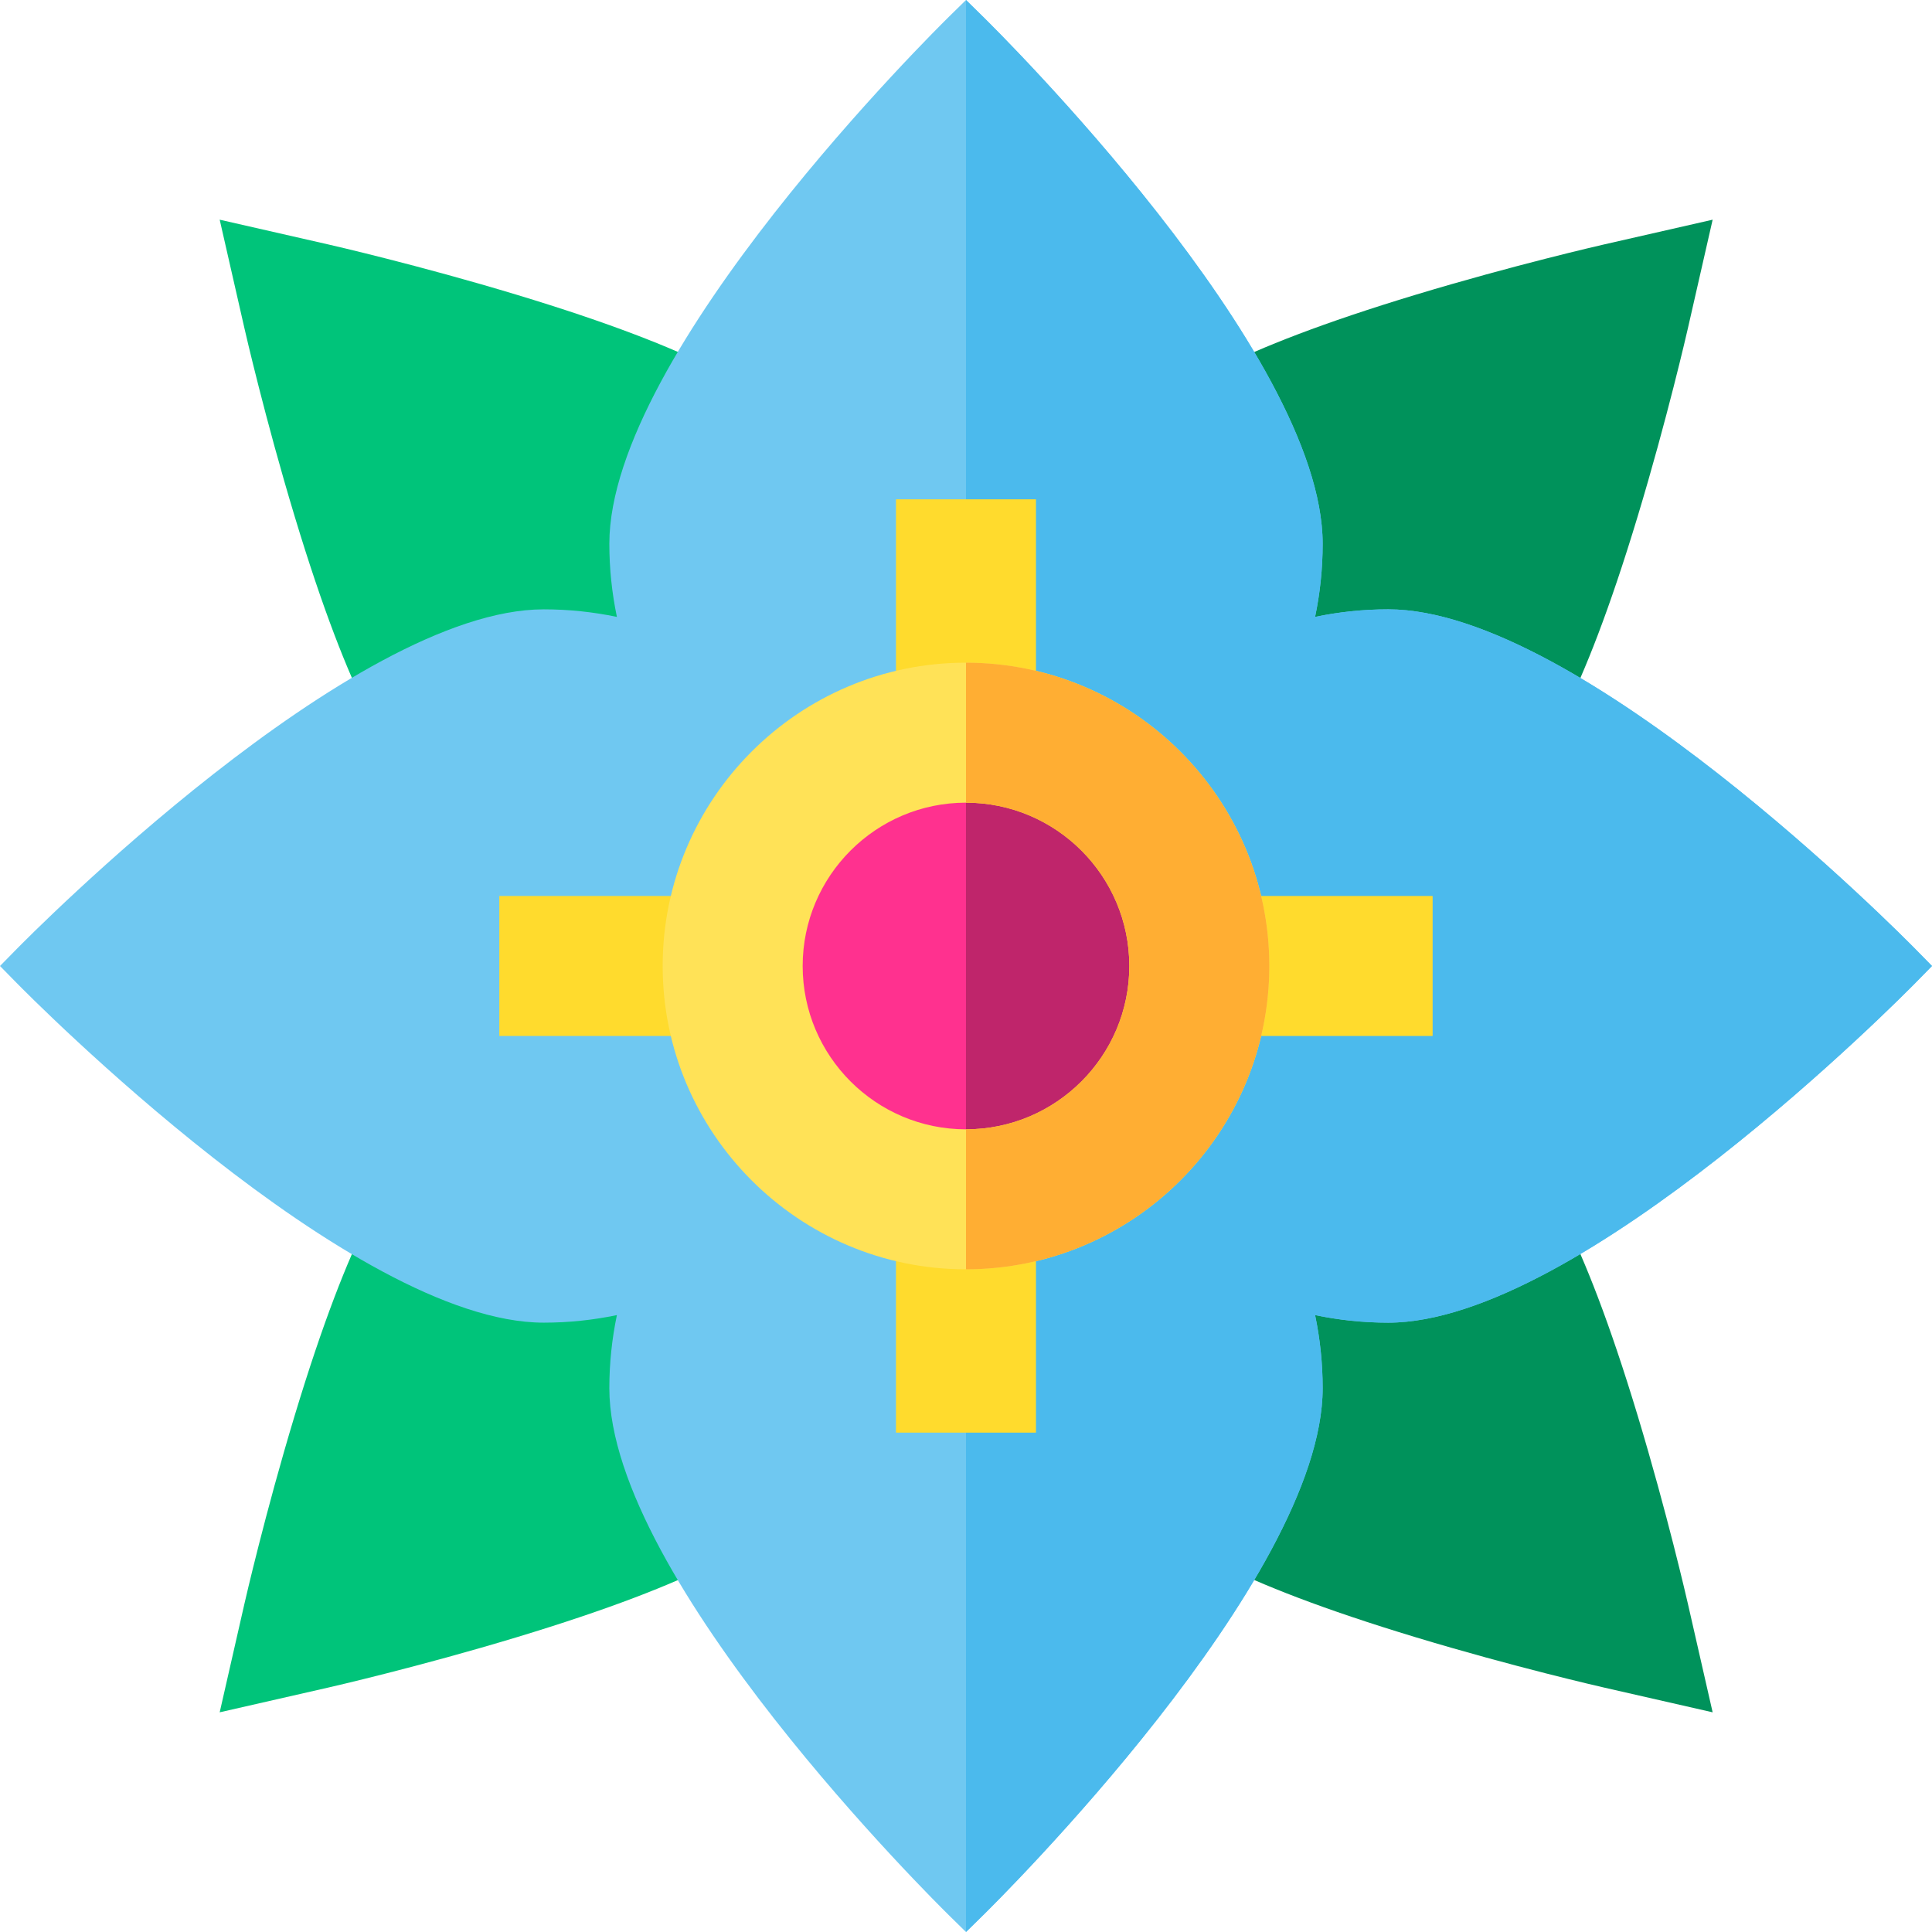
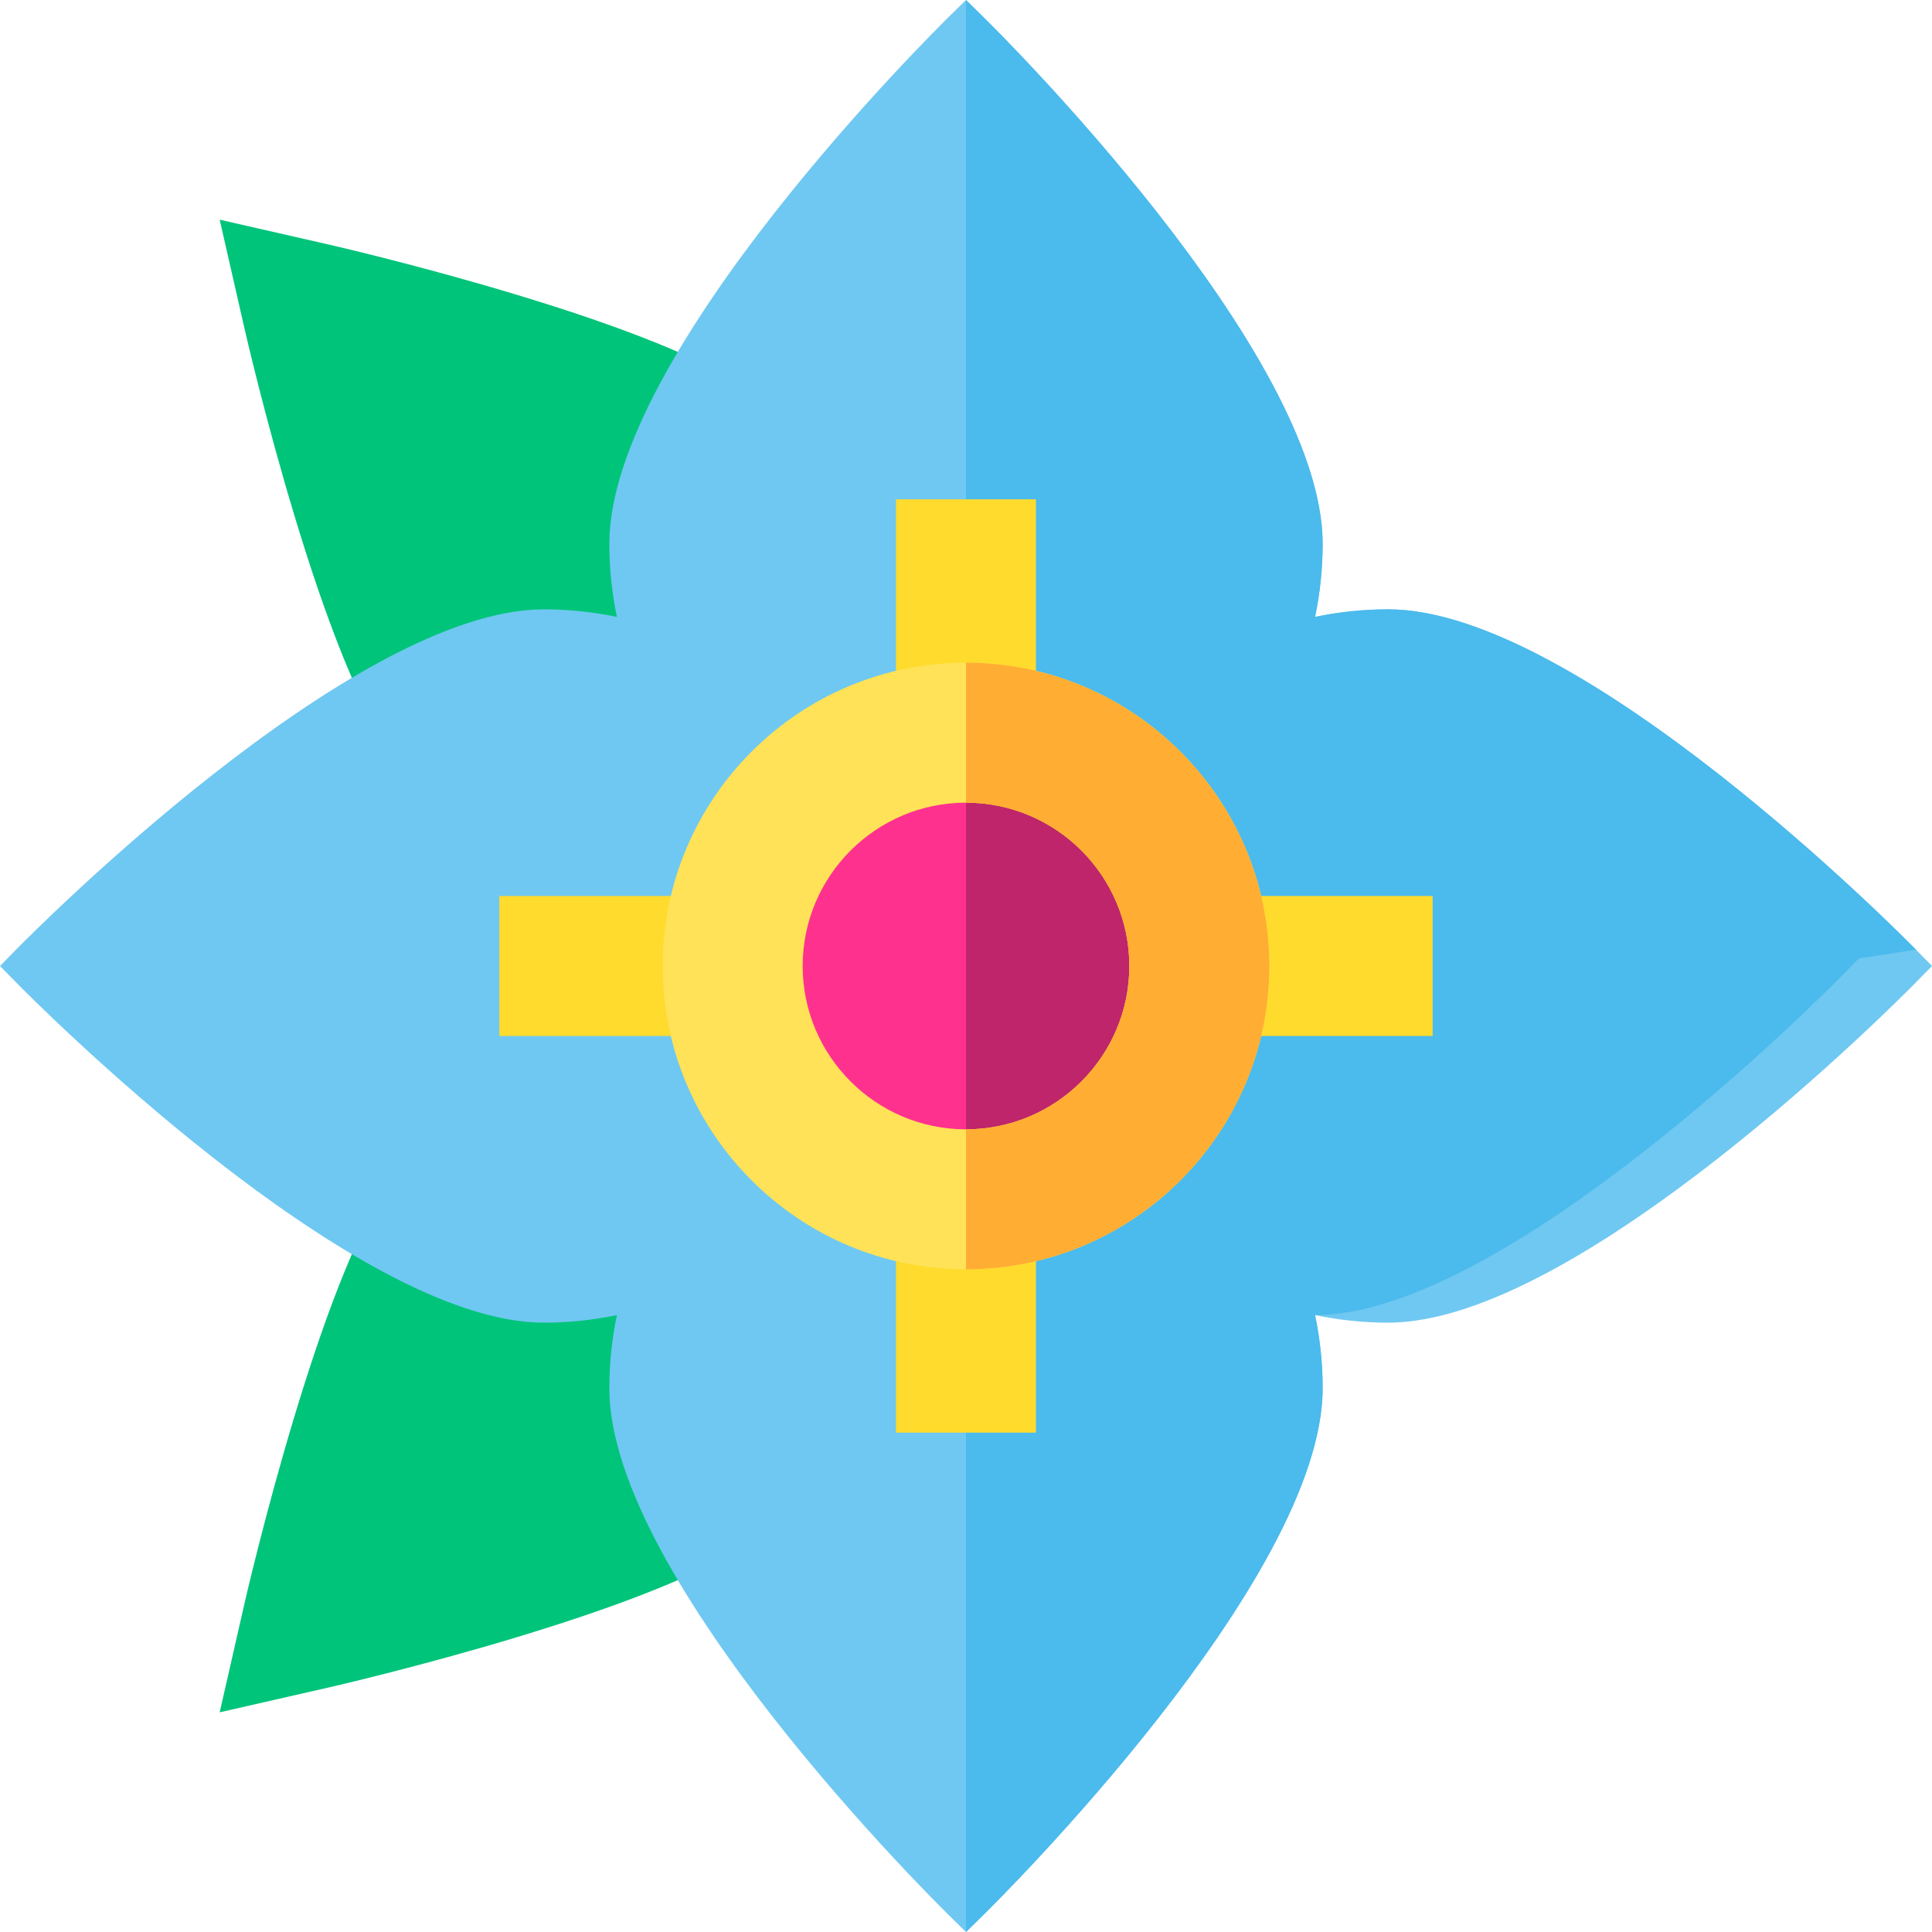
<svg xmlns="http://www.w3.org/2000/svg" version="1.1" id="Layer_1" viewBox="0 0 512.001 512.001" xml:space="preserve">
  <path style="fill:#00C47A;" d="M256,241.52l-2.283-10.012c-0.221-0.968-5.496-24.011-13.317-49.877  c-15.053-49.791-25.695-64.45-32.39-71.145l0,0c-6.695-6.695-21.355-17.338-71.145-32.391c-25.867-7.821-48.91-13.095-49.878-13.317  l-28.768-6.558l6.558,28.768c0.221,0.968,5.496,24.011,13.317,49.877c15.053,49.791,25.696,64.45,32.39,71.145  c6.695,6.695,21.355,17.338,71.145,32.391c25.867,7.82,48.908,13.095,49.878,13.317L241.521,256l-10.013,2.283  c-0.968,0.221-24.011,5.496-49.878,13.317c-49.791,15.054-64.45,25.696-71.145,32.391c-6.695,6.695-17.338,21.355-32.391,71.145  c-7.821,25.865-13.095,48.908-13.317,49.877l-6.558,28.768l28.768-6.558c0.968-0.221,24.011-5.496,49.878-13.317  c49.791-15.054,64.451-25.696,71.146-32.391c6.695-6.695,17.337-21.355,32.39-71.145c7.821-25.865,13.095-48.908,13.317-49.877  L256,270.48L256,241.52L256,241.52z" />
-   <path style="fill:#00925B;" d="M256.089,241.52l2.283-10.012c0.221-0.968,5.496-24.011,13.317-49.877  c15.054-49.791,25.695-64.45,32.39-71.145l0,0c6.695-6.695,21.355-17.338,71.145-32.391c25.866-7.82,48.91-13.095,49.878-13.317  l28.768-6.558l-6.558,28.768c-0.221,0.968-5.496,24.011-13.317,49.877c-15.054,49.791-25.696,64.45-32.39,71.145  c-6.697,6.695-21.355,17.338-71.145,32.391c-25.867,7.82-48.91,13.095-49.878,13.317L270.568,256l10.013,2.283  c0.968,0.221,24.011,5.496,49.878,13.317c49.791,15.054,64.449,25.696,71.144,32.391c6.695,6.695,17.338,21.355,32.391,71.145  c7.82,25.865,13.095,48.908,13.317,49.877l6.558,28.768l-28.768-6.558c-0.968-0.221-24.011-5.496-49.878-13.317  c-49.791-15.054-64.45-25.696-71.145-32.391c-6.695-6.695-17.337-21.355-32.39-71.145c-7.82-25.865-13.095-48.908-13.317-49.877  l-2.283-10.012L256.089,241.52L256.089,241.52z" />
  <path style="fill:#6FC8F1;" d="M507.751,251.669c-3.614-3.683-89.064-90.188-139.86-90.188c-6.641,0-13.12,0.696-19.379,2.006  c1.31-6.259,2.006-12.738,2.006-19.379c0-50.797-86.505-136.247-90.188-139.86L256,0l-4.33,4.249  c-3.683,3.614-90.188,89.064-90.188,139.86c0,6.64,0.696,13.12,2.006,19.379c-6.258-1.31-12.738-2.006-19.378-2.006  c-50.798,0-136.248,86.505-139.86,90.188L0,256l4.248,4.331c3.612,3.683,89.062,90.188,139.86,90.188  c6.641,0,13.12-0.696,19.378-2.006c-1.31,6.259-2.006,12.739-2.006,19.379c0,50.797,86.505,136.247,90.188,139.86l4.33,4.249  l4.331-4.249c3.683-3.614,90.188-89.064,90.188-139.86c0-6.64-0.696-13.12-2.006-19.379c6.259,1.31,12.738,2.006,19.379,2.006  c50.797,0,136.247-86.505,139.86-90.188l4.249-4.331L507.751,251.669z" />
-   <path style="fill:#4BBAED;" d="M507.751,251.669c-3.614-3.683-89.064-90.188-139.86-90.188c-6.641,0-13.12,0.696-19.379,2.006  c1.31-6.259,2.006-12.738,2.006-19.379c0-50.797-86.505-136.247-90.188-139.86L256,0l0,0v512l0,0l4.331-4.249  c3.683-3.614,90.188-89.064,90.188-139.86c0-6.64-0.696-13.12-2.006-19.379c6.259,1.31,12.738,2.006,19.379,2.006  c50.797,0,136.247-86.505,139.86-90.188l4.249-4.331L507.751,251.669z" />
+   <path style="fill:#4BBAED;" d="M507.751,251.669c-3.614-3.683-89.064-90.188-139.86-90.188c-6.641,0-13.12,0.696-19.379,2.006  c1.31-6.259,2.006-12.738,2.006-19.379c0-50.797-86.505-136.247-90.188-139.86L256,0l0,0v512l0,0l4.331-4.249  c3.683-3.614,90.188-89.064,90.188-139.86c0-6.64-0.696-13.12-2.006-19.379c50.797,0,136.247-86.505,139.86-90.188l4.249-4.331L507.751,251.669z" />
  <g>
    <rect x="237.444" y="132.325" style="fill:#FFDB2D;" width="37.101" height="61.834" />
    <rect x="132.325" y="237.444" style="fill:#FFDB2D;" width="61.834" height="37.101" />
    <rect x="237.444" y="317.828" style="fill:#FFDB2D;" width="37.101" height="61.834" />
    <rect x="317.828" y="237.444" style="fill:#FFDB2D;" width="61.834" height="37.101" />
  </g>
  <circle style="fill:#FF318F;" cx="255.994" cy="255.994" r="61.834" />
  <path style="fill:#BF256B;" d="M256,194.166c34.15,0,61.834,27.684,61.834,61.834S290.15,317.834,256,317.834" />
  <path style="fill:#FFE257;" d="M256,336.385c-44.324,0-80.385-36.06-80.385-80.385s36.061-80.385,80.385-80.385  c44.325,0,80.385,36.061,80.385,80.385S300.325,336.385,256,336.385z M256,212.716c-23.867,0-43.284,19.417-43.284,43.284  s19.417,43.284,43.284,43.284s43.284-19.417,43.284-43.284S279.867,212.716,256,212.716z" />
  <path style="fill:#FFAE33;" d="M256,175.615v37.101c23.867,0,43.284,19.417,43.284,43.284S279.867,299.284,256,299.284v37.101  c44.325,0,80.385-36.06,80.385-80.385S300.325,175.615,256,175.615z" />
</svg>